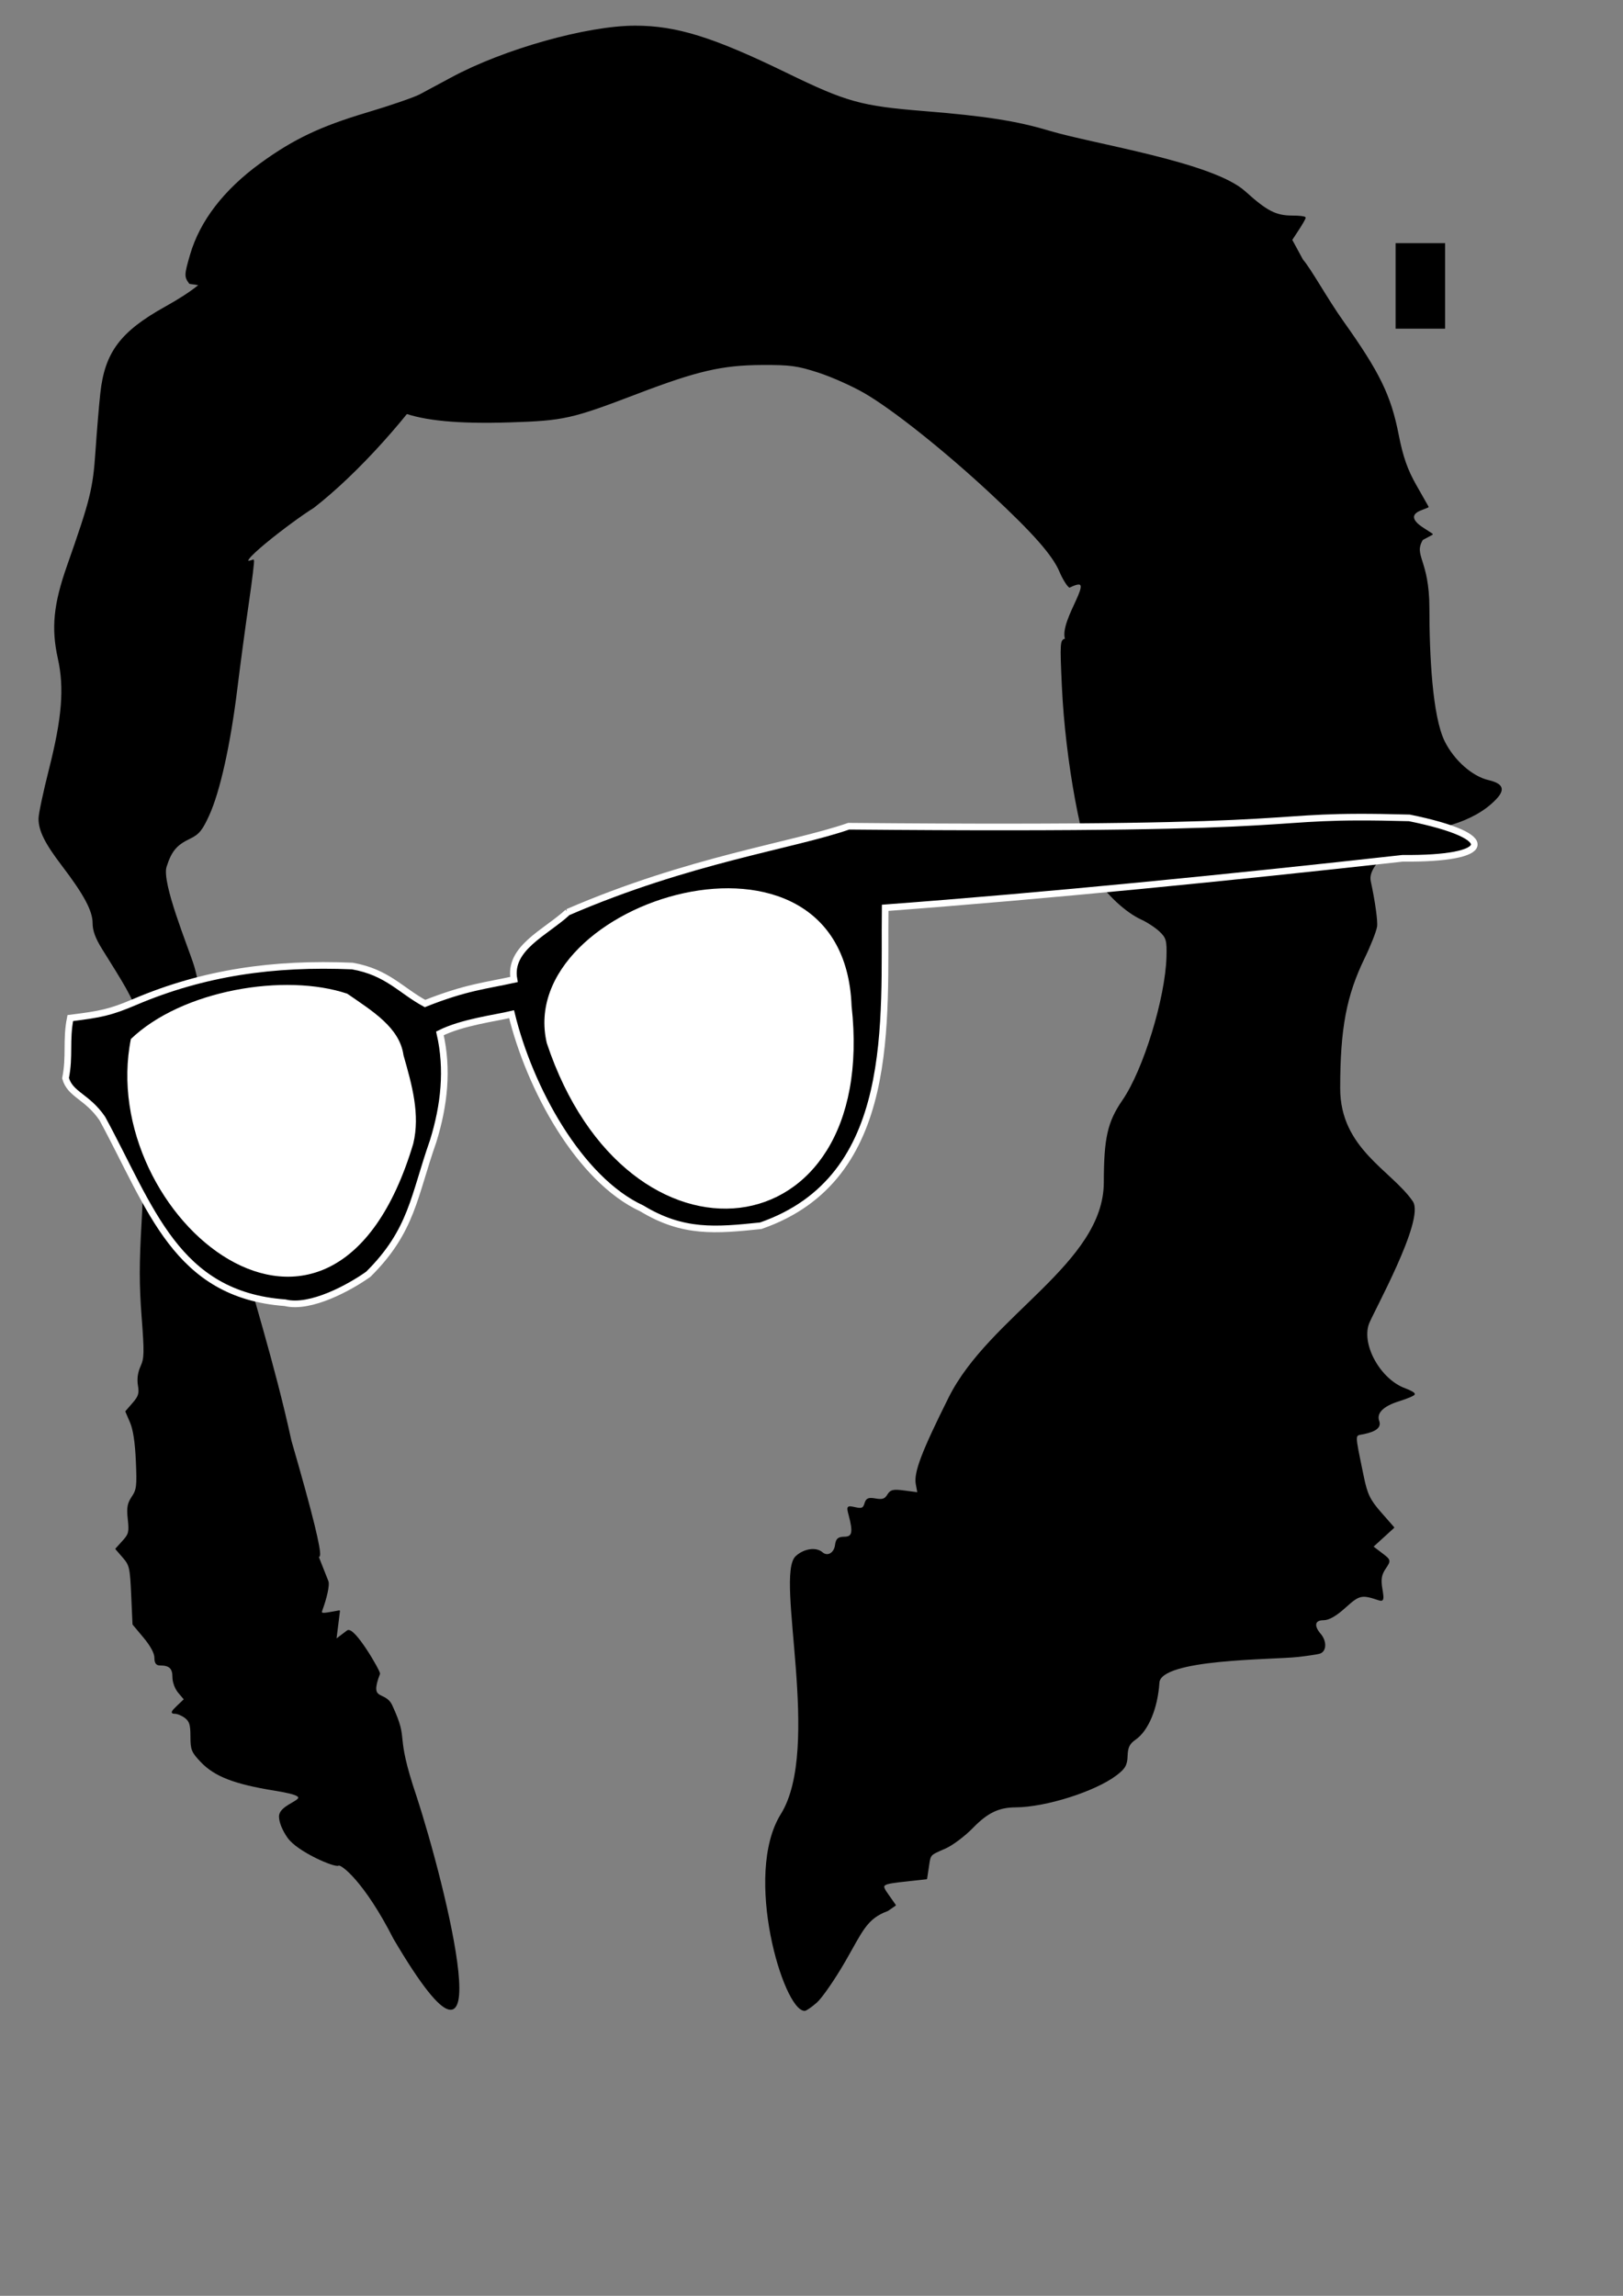
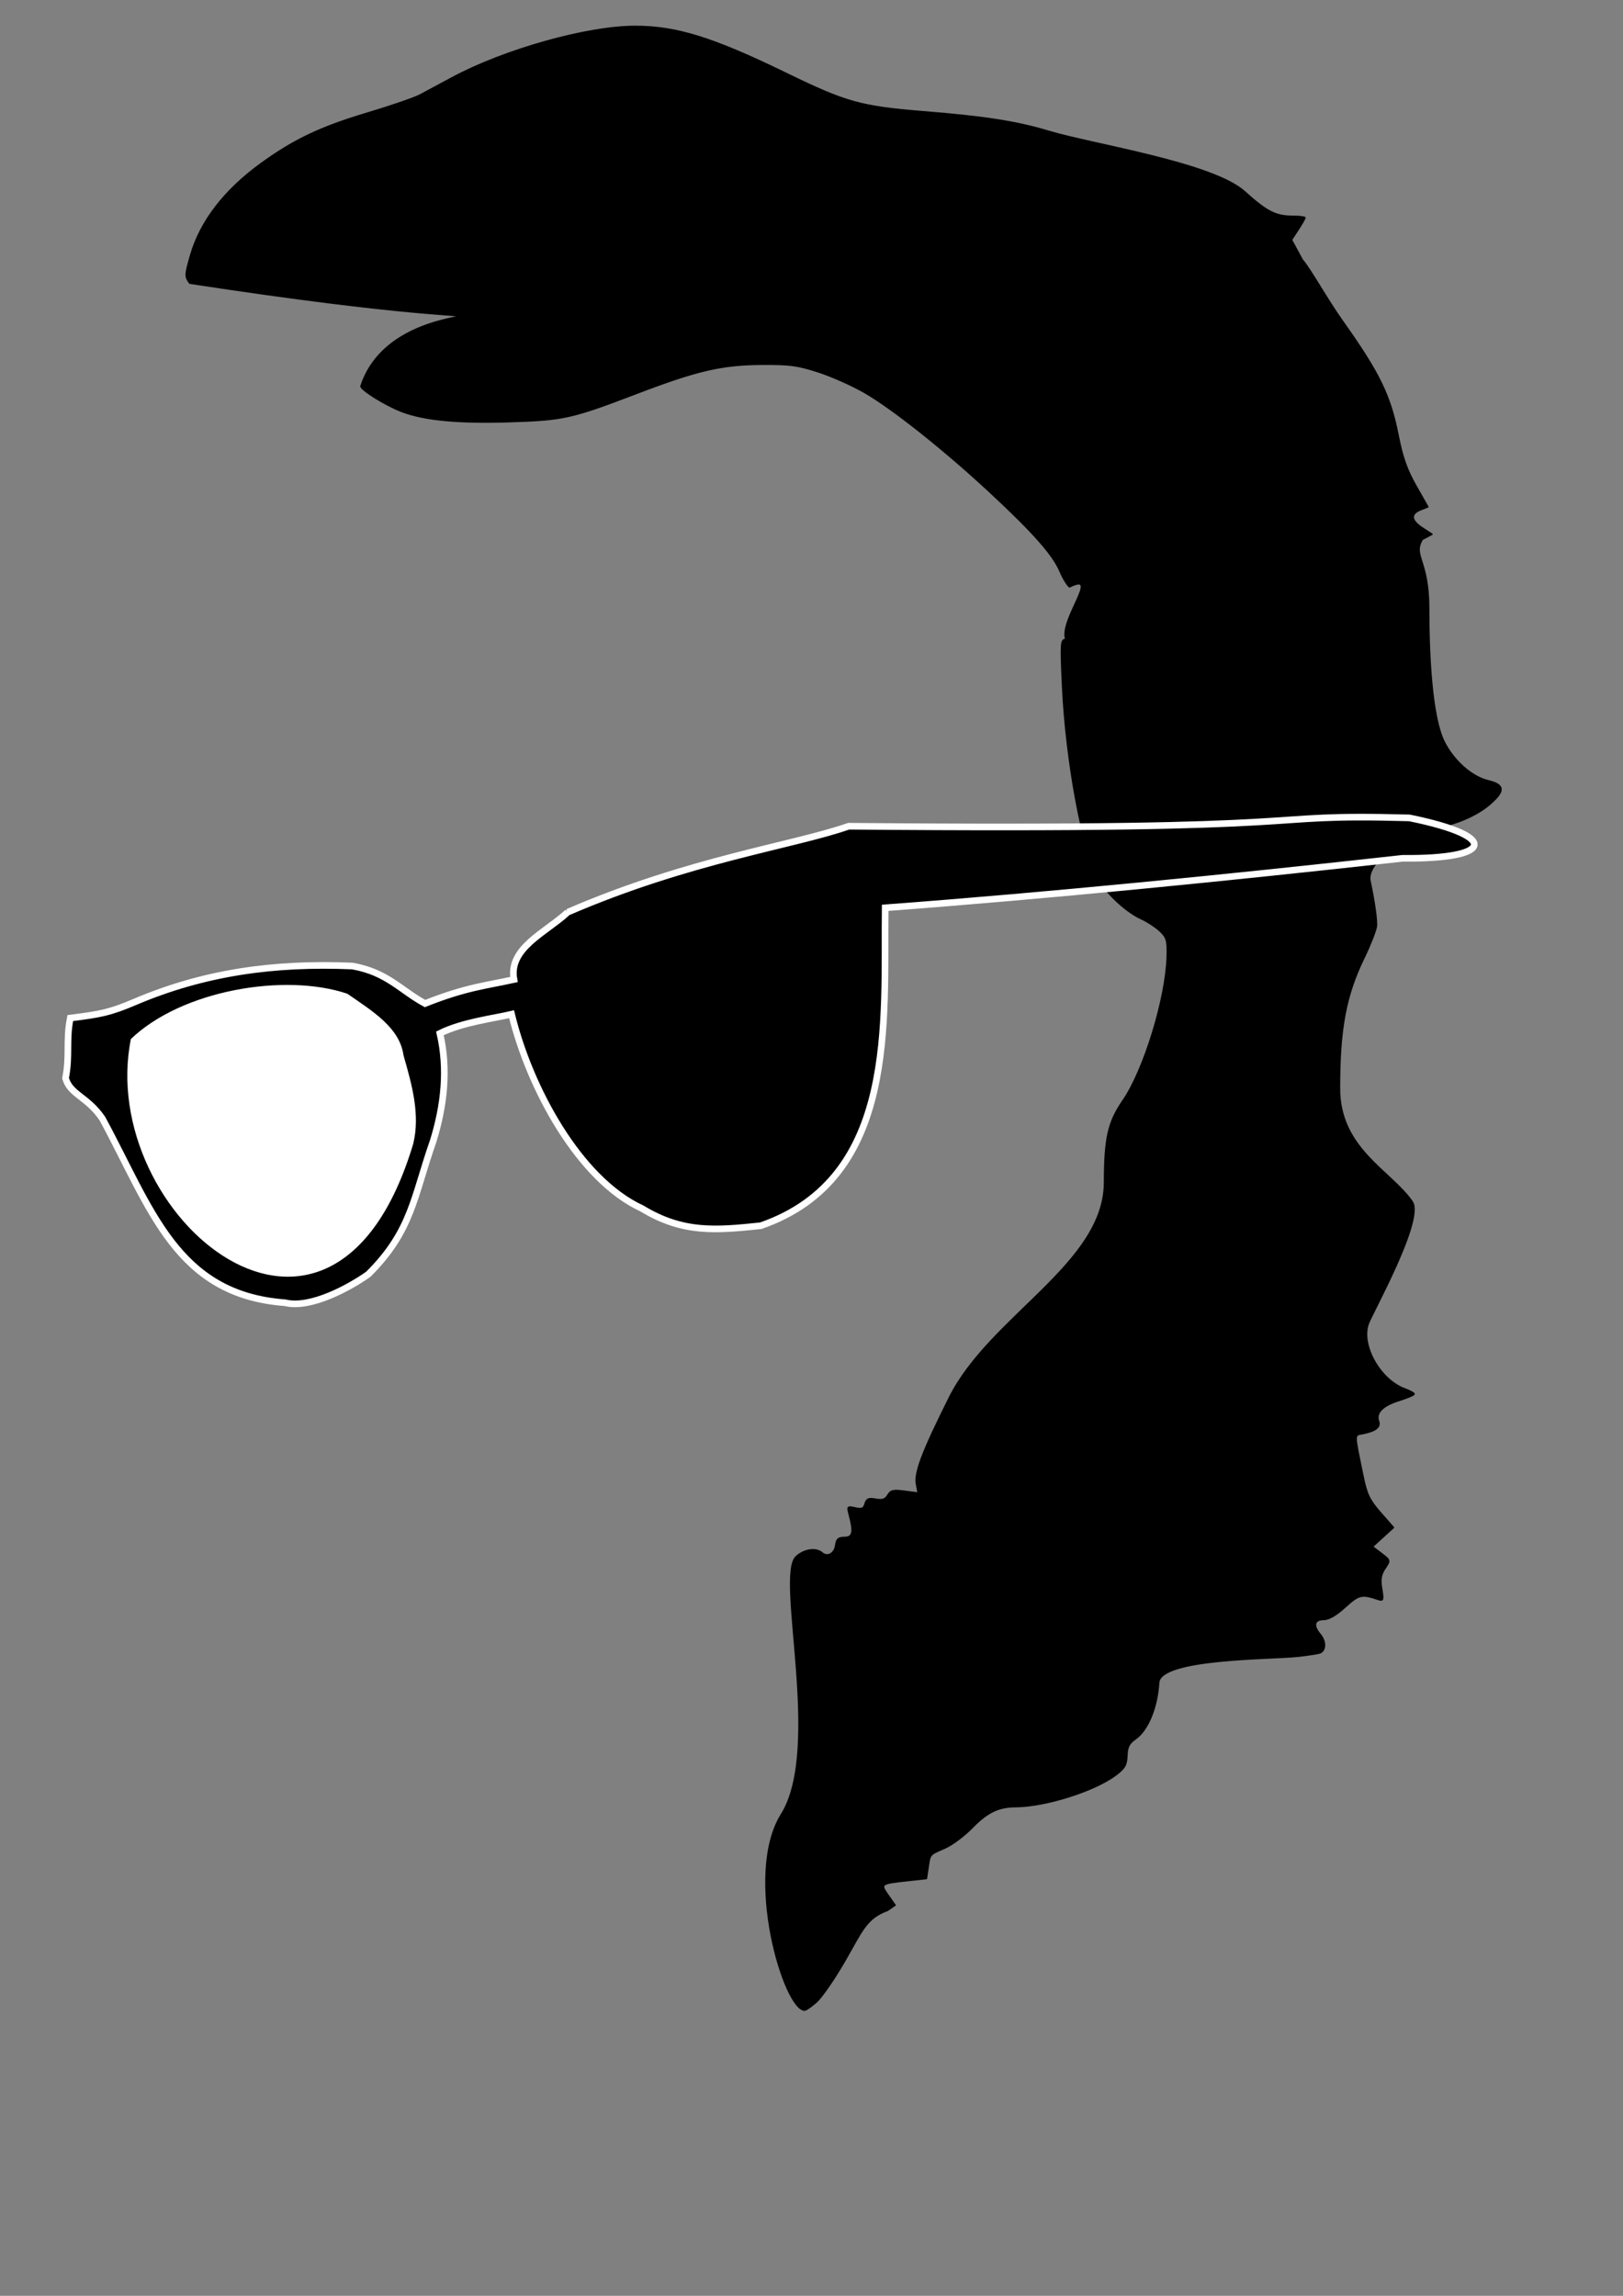
<svg xmlns="http://www.w3.org/2000/svg" xmlns:ns1="http://www.inkscape.org/namespaces/inkscape" xmlns:ns2="http://sodipodi.sourceforge.net/DTD/sodipodi-0.dtd" width="210mm" height="297mm" id="svg3388" version="1.1" ns1:version="0.48.1 r9760" ns2:docname="logoVariações2.svg">
  <rect width="100%" height="100%" fill="#808080" stroke="none" />
  <defs id="defs3390" />
  <ns2:namedview id="base" pagecolor="#ffffff" bordercolor="#666666" borderopacity="1.0" ns1:pageopacity="0.0" ns1:pageshadow="2" ns1:zoom="0.68804957" ns1:cx="709.90103" ns1:cy="690.20687" ns1:document-units="px" ns1:current-layer="layer2" showgrid="false" ns1:window-width="1280" ns1:window-height="723" ns1:window-x="0" ns1:window-y="24" ns1:window-maximized="1" showguides="true" ns1:guide-bbox="true" />
  <g ns1:label="Camada 1" ns1:groupmode="layer" id="layer1" />
  <g ns1:groupmode="layer" id="layer2" ns1:label="desenho">
-     <path ns2:nodetypes="ccsscccscccccsccscccscsssccsccssccsssssssccscccssscscsccccsscccscscsccccc" ns1:connector-curvature="0" id="path3062" d="m 203.459,878.613 c -11.295,-33.352 -3.239,-25.867 -11.931,-44.676 -3.386,-7.327 -11.488,-1.394 -6.01,-15.583 0.366,-0.947 -12.49,-23.269 -15.635,-20.881 l -5.718,4.343 0.879,-7.055 0.879,-7.055 -4.686,0.839 c -3.716,0.666 -4.537,0.436 -3.969,-1.11 2.355,-6.406 3.649,-12.429 3.044,-14.169 C 107.616,638.701 186.233,856.193 142.216,704.547 125.423,627.647 98.763,571.689 98.991,493.301 97.836,485.819 95.837,476.316 94.549,472.183 91.704,463.055 78.615,431.638 81.141,423.734 c 2.468,-7.722 5.011,-10.78 11.562,-13.902 4.419,-2.106 5.962,-3.974 9.284,-11.239 5.284,-11.556 10.361,-34.361 13.719,-61.627 1.506,-12.232 4.067,-31.307 5.69,-42.389 1.623,-11.083 2.739,-20.384 2.48,-20.671 -12.187,4.673 18.293,-19.009 29.401,-25.862 21.47,-16.687 47.195,-45.254 63.914,-70.977 12.352,-19.002 15.327,-29.968 14.592,-53.783 -0.539,-17.471 -1.485,-18.762 -13.03,-17.775 -9.023,0.772 -21.227,6.467 -38.752,18.083 -17.909,11.871 -24.071,13.973 -38.295,13.065 -14.944,-0.954 -18.522,-2.771 -19.04,-9.669 -0.652,-8.686 -5.263,-5.409 -5.295,3.763 -0.032,9.852 -1.76,10.679 -7.402,3.544 l -4.946,-6.255 -1.324,3.776 c -1.677,4.781 -9.176,10.836 -22.873,18.463 -21.73,12.101 -29.266,22.163 -31.43,41.96 -0.653,5.972 -1.72,18.732 -2.373,28.354 -1.254,18.497 -2.571,23.803 -13.92,56.068 -6.628,18.843 -7.778,30.441 -4.488,45.261 3.207,14.444 2.036,29.097 -4.332,54.217 -2.809,11.081 -5.108,21.932 -5.108,24.114 0,5.831 3.023,11.917 11.333,22.815 10.824,14.195 15.109,22.212 15.109,28.268 0,3.657 1.342,7.302 4.632,12.585 20.336,32.651 19.452,29.444 20.238,73.437 0.347,19.431 -0.041,45.27 -0.906,60.226 -1.179,20.404 -1.178,30.599 0.001,46.114 1.353,17.787 1.295,20.404 -0.538,24.46 -1.359,3.008 -1.782,6.132 -1.252,9.251 0.667,3.924 0.219,5.379 -2.677,8.717 l -3.478,4.007 2.269,5.279 c 1.514,3.521 2.467,9.824 2.865,18.931 0.536,12.284 0.331,14.048 -2.049,17.601 -2.174,3.247 -2.512,5.187 -1.898,10.907 0.673,6.267 0.409,7.331 -2.656,10.715 l -3.403,3.757 3.538,4.077 c 3.296,3.797 3.583,5.061 4.185,18.419 l 0.646,14.342 5.351,6.404 c 3.348,4.006 5.352,7.716 5.352,9.91 2.7e-4,2.529 0.673,3.506 2.415,3.506 4.675,0 6.399,1.607 6.399,5.966 0,2.523 1.163,5.647 2.833,7.613 l 2.833,3.334 -3.533,3.358 c -2.909,2.765 -3.125,3.358 -1.225,3.358 1.27,0 3.568,0.974 5.107,2.164 2.269,1.755 2.798,3.503 2.798,9.25 0,6.442 0.451,7.56 4.967,12.302 6.659,6.993 16.298,10.717 35.942,13.887 25.158,4.06 2.346,5.504 2.4,12.953 0.027,2.727 1.545,6.52 4.092,10.177 4.74,6.805 23.065,14.612 24.632,13.543 1.355,-0.924 12.933,7.894 27.196,35.904 54.725,93.001 24.729,-26.565 10.763,-69.176 z" style="fill:#000000;fill-opacity:1;stroke:#000000;stroke-width:0.661;stroke-linecap:round;stroke-linejoin:round;stroke-miterlimit:4;stroke-opacity:1;stroke-dasharray:none" />
    <path ns2:nodetypes="csscsscssssssssscssssscscccssscsssssssssssssssssccccssssccsssssssscsccccssssssssccssscssssscscssssssssssccc" ns1:connector-curvature="0" id="path3064" d="m 399.242,978.872 c 2.485,-2.185 8.642,-11.082 13.681,-19.772 8.549,-14.741 10.498,-21.163 21.145,-25.06 l 3.657,-2.527 -3.403,-4.841 c -3.944,-5.611 -3.82,-5.703 9.667,-7.177 l 9.052,-0.99 0.852,-5.607 c 0.991,-6.52 0.424,-5.885 8.417,-9.428 3.438,-1.524 9.416,-6.027 13.283,-10.006 7.189,-7.397 12.768,-10.08 21.049,-10.121 14.622,-0.072 38.701,-7.691 49.098,-15.535 4.267,-3.219 5.22,-4.887 5.348,-9.359 0.119,-4.166 1.063,-6.07 4.028,-8.12 6.189,-4.28 10.731,-15.164 11.519,-27.607 0.764,-12.066 55.358,-11.47 68.34,-12.933 4.149,-0.468 8.732,-1.155 10.184,-1.527 3.231,-0.829 3.455,-5.676 0.425,-9.198 -3.571,-4.15 -2.893,-7.217 1.595,-7.217 2.658,0 6.059,-1.947 10.644,-6.094 6.849,-6.195 8.076,-6.471 16.363,-3.676 2.221,0.749 2.402,0.119 1.495,-5.198 -0.788,-4.618 -0.402,-6.988 1.629,-10.011 2.65,-3.943 2.642,-3.975 -1.732,-7.301 l -4.393,-3.341 5.137,-4.681 5.137,-4.682 -6.377,-7.267 c -5.325,-6.068 -6.727,-8.976 -8.499,-17.631 -4.539,-22.168 -4.566,-20.074 0.273,-21.093 6.017,-1.266 8.32,-3.156 7.298,-5.988 -1.47,-4.072 2.005,-7.616 9.881,-10.075 4.136,-1.291 7.519,-2.732 7.519,-3.202 0,-0.47 -2.029,-1.593 -4.51,-2.496 -12.046,-4.387 -21.575,-21.182 -17.988,-31.706 1.742,-5.11 27.551,-51.111 21.554,-59.836 -10.358,-15.071 -35.564,-25.759 -35.565,-55.389 -9.7e-4,-29.247 3.047,-45.465 12.004,-63.864 2.894,-5.945 5.608,-12.809 6.031,-15.253 0.423,-2.444 -0.967,-12.432 -3.088,-22.196 -2.121,-9.763 18.872,-21.139 18.872,-25.279 0,-9.444 -2.082,10.774 -11.146,9.286 -21.843,-3.587 -20.523,-11.612 1.5,-9.121 18.489,2.091 38.678,-3.124 49.74,-12.848 7.148,-6.284 6.816,-9.269 -1.244,-11.174 -7.953,-1.879 -16.866,-9.784 -21.492,-19.062 -6.149,-12.33 -7.551,-42.957 -7.55,-65.257 9.7e-4,-23.96 -7.955,-25.55 -3.126,-33.659 l 4.764,-2.547 -4.673,-3.037 c -5.61,-3.646 -5.983,-6.893 -1.019,-8.882 l 3.654,-1.464 -5.883,-10.355 c -4.411,-7.765 -6.601,-14.016 -8.756,-24.992 -3.742,-19.066 -9.202,-30.259 -26.905,-55.159 -7.976,-11.219 -15.789,-25.589 -19.831,-30.218 l -5.329,-9.82 3.295,-5.033 c 1.812,-2.768 3.295,-5.363 3.295,-5.765 0,-0.402 -2.749,-0.732 -6.11,-0.732 -8.177,0 -12.567,-2.251 -23.311,-11.952 C 592.97,79.562 534.923,70.82 512.965,64.233 497.186,59.499 481.626,57.061 451.96,54.673 420.925,52.175 413.895,50.218 384.422,35.876 348.666,18.478 330.765,12.903 310.65,12.903 c -23.534,0 -64.203,11.436 -89.778,25.246 -5.726,3.092 -12.691,6.831 -15.478,8.31 -2.787,1.479 -14.47,5.492 -25.962,8.918 -22.561,6.727 -35.724,12.982 -51.716,24.579 -17.973,13.033 -29.676,28.235 -34.459,44.759 -2.82,9.742 -2.846,10.541 -0.463,13.739 219.507,33.642 102.259,-6.805 83.719,50.376 0,1.857 12.086,9.343 19.959,12.361 10.947,4.197 27.754,5.784 52.812,4.986 26.419,-0.841 30.195,-1.687 62.262,-13.937 29.367,-11.218 41.525,-14.029 61.104,-14.125 13.839,-0.068 17.332,0.404 27.627,3.734 6.482,2.096 16.666,6.638 22.631,10.093 13.926,8.065 39.269,28.245 61.77,49.187 20.895,19.447 30.357,30.189 33.801,38.376 1.381,3.283 3.432,6.639 4.558,7.457 15.476,-7.709 -5.178,16.176 -1.801,25.702 -2.473,0 -2.583,1.571 -1.597,22.88 1.679,36.297 9.691,79.669 17.37,94.03 3.779,7.068 13.761,16.342 21.218,19.714 2.904,1.313 6.978,3.987 9.053,5.941 3.33,3.137 3.742,4.614 3.518,12.605 -0.568,20.262 -11.336,55.346 -21.544,70.2 -7.313,10.64 -9.054,18.311 -9.101,40.097 -0.086,39.894 -55.994,65.387 -75.906,105.282 -13.237,26.52 -17.08,36.629 -16.049,42.214 l 0.811,4.393 -6.573,-0.867 c -5.67,-0.748 -6.803,-0.489 -8.246,1.881 -1.296,2.129 -2.636,2.578 -5.955,1.994 -3.527,-0.62 -4.437,-0.233 -5.159,2.192 -0.722,2.428 -1.578,2.79 -4.874,2.063 -3.868,-0.853 -3.96,-0.74 -2.834,3.483 2.26,8.475 1.726,10.908 -2.406,10.955 -2.998,0.032 -3.872,0.807 -4.258,3.769 -0.537,4.117 -4.051,6.08 -6.706,3.745 -2.874,-2.527 -8.659,-1.765 -12.623,1.87 -10.175,9.33 12.966,93.666 -7.208,126.032 -18.513,29.701 1.364,95.709 11.349,95.709 0.664,0 3.241,-1.788 5.727,-3.973 l 0,0 z" style="fill:#000000;fill-opacity:1;stroke:#000000;stroke-width:0.707;stroke-linecap:round;stroke-linejoin:round;stroke-miterlimit:4;stroke-opacity:1;stroke-dasharray:none" />
    <path ns2:nodetypes="ccccsccccccccccccccc" ns1:connector-curvature="0" id="path3066" d="m 277.686,445.996 c -11.056,10.121 -29.128,17.612 -26.34,32.925 -13.762,3.043 -23.262,3.72 -43.513,11.749 -12.072,-6.585 -18.46,-15.302 -35.507,-18.334 -38.696,-1.659 -72.765,3.264 -106.304,17.519 -12.077,5.132 -16.66,6.06 -31.649,7.921 -2.195,10.975 -0.127,18.397 -2.322,29.372 2.239,8.107 10.571,8.897 17.982,19.743 23.86,43.908 36.02,86.154 89.368,90.07 12.581,3.093 31.907,-7.656 40.741,-13.951 21.434,-21.29 22.19,-38.073 31.693,-65.068 5.419,-17.56 7.333,-35.12 3.292,-52.679 10.975,-5.487 26.924,-7.422 35.056,-9.357 8.741,35.943 32.977,80.785 63.718,94.961 20.144,12.213 36.112,10.737 58.104,8.456 67.345,-23.338 60.166,-100.282 60.876,-155.457 79.106,-5.911 168.749,-14.82 253.07,-24.208 44.181,0.44 47.971,-10.655 3.293,-19.755 -81.214,-2.195 -27.132,6.268 -274.197,4.073 -27.57,9.585 -77.947,16.318 -137.362,42.021 z" style="fill:#000000;stroke:#ffffff;stroke-width:3.247;stroke-linecap:butt;stroke-linejoin:miter;stroke-miterlimit:4;stroke-opacity:1;stroke-dasharray:none" />
-     <path ns2:nodetypes="ccc" ns1:connector-curvature="0" id="path3068" d="m 266.622,510.257 c 39.48,118.613 164.26,103.763 150.638,-18.474 -3.84,-102.507 -167.393,-52.621 -150.638,18.474 z" style="fill:#ffffff;stroke:#000000;stroke-width:1.623px;stroke-linecap:butt;stroke-linejoin:miter;stroke-opacity:1" />
    <path ns2:nodetypes="ccccc" ns1:connector-curvature="0" id="path3070" d="m 63.289,507.629 c 25.335,-24.463 76.297,-32.834 106.885,-22.466 12.485,8.622 25.955,16.751 27.913,30.636 4.151,14.524 8.258,29.047 4.766,43.571 C 162.909,693.113 45.6,595.045 63.289,507.629 z" style="fill:#ffffff;stroke:#000000;stroke-width:1.555px;stroke-linecap:butt;stroke-linejoin:miter;stroke-opacity:1" />
    <flowRoot xml:space="preserve" id="flowRoot3128" style="fill:black;stroke:none;stroke-opacity:1;stroke-width:1px;stroke-linejoin:miter;stroke-linecap:butt;fill-opacity:1;font-family:Sans;font-style:normal;font-weight:normal;font-size:40px;line-height:125%;letter-spacing:0px;word-spacing:0px">
      <flowRegion id="flowRegion3130">
-         <rect id="rect3132" width="24.218" height="41.83" x="682.494" y="118.886" />
-       </flowRegion>
+         </flowRegion>
      <flowPara id="flowPara3134" />
    </flowRoot>
  </g>
</svg>